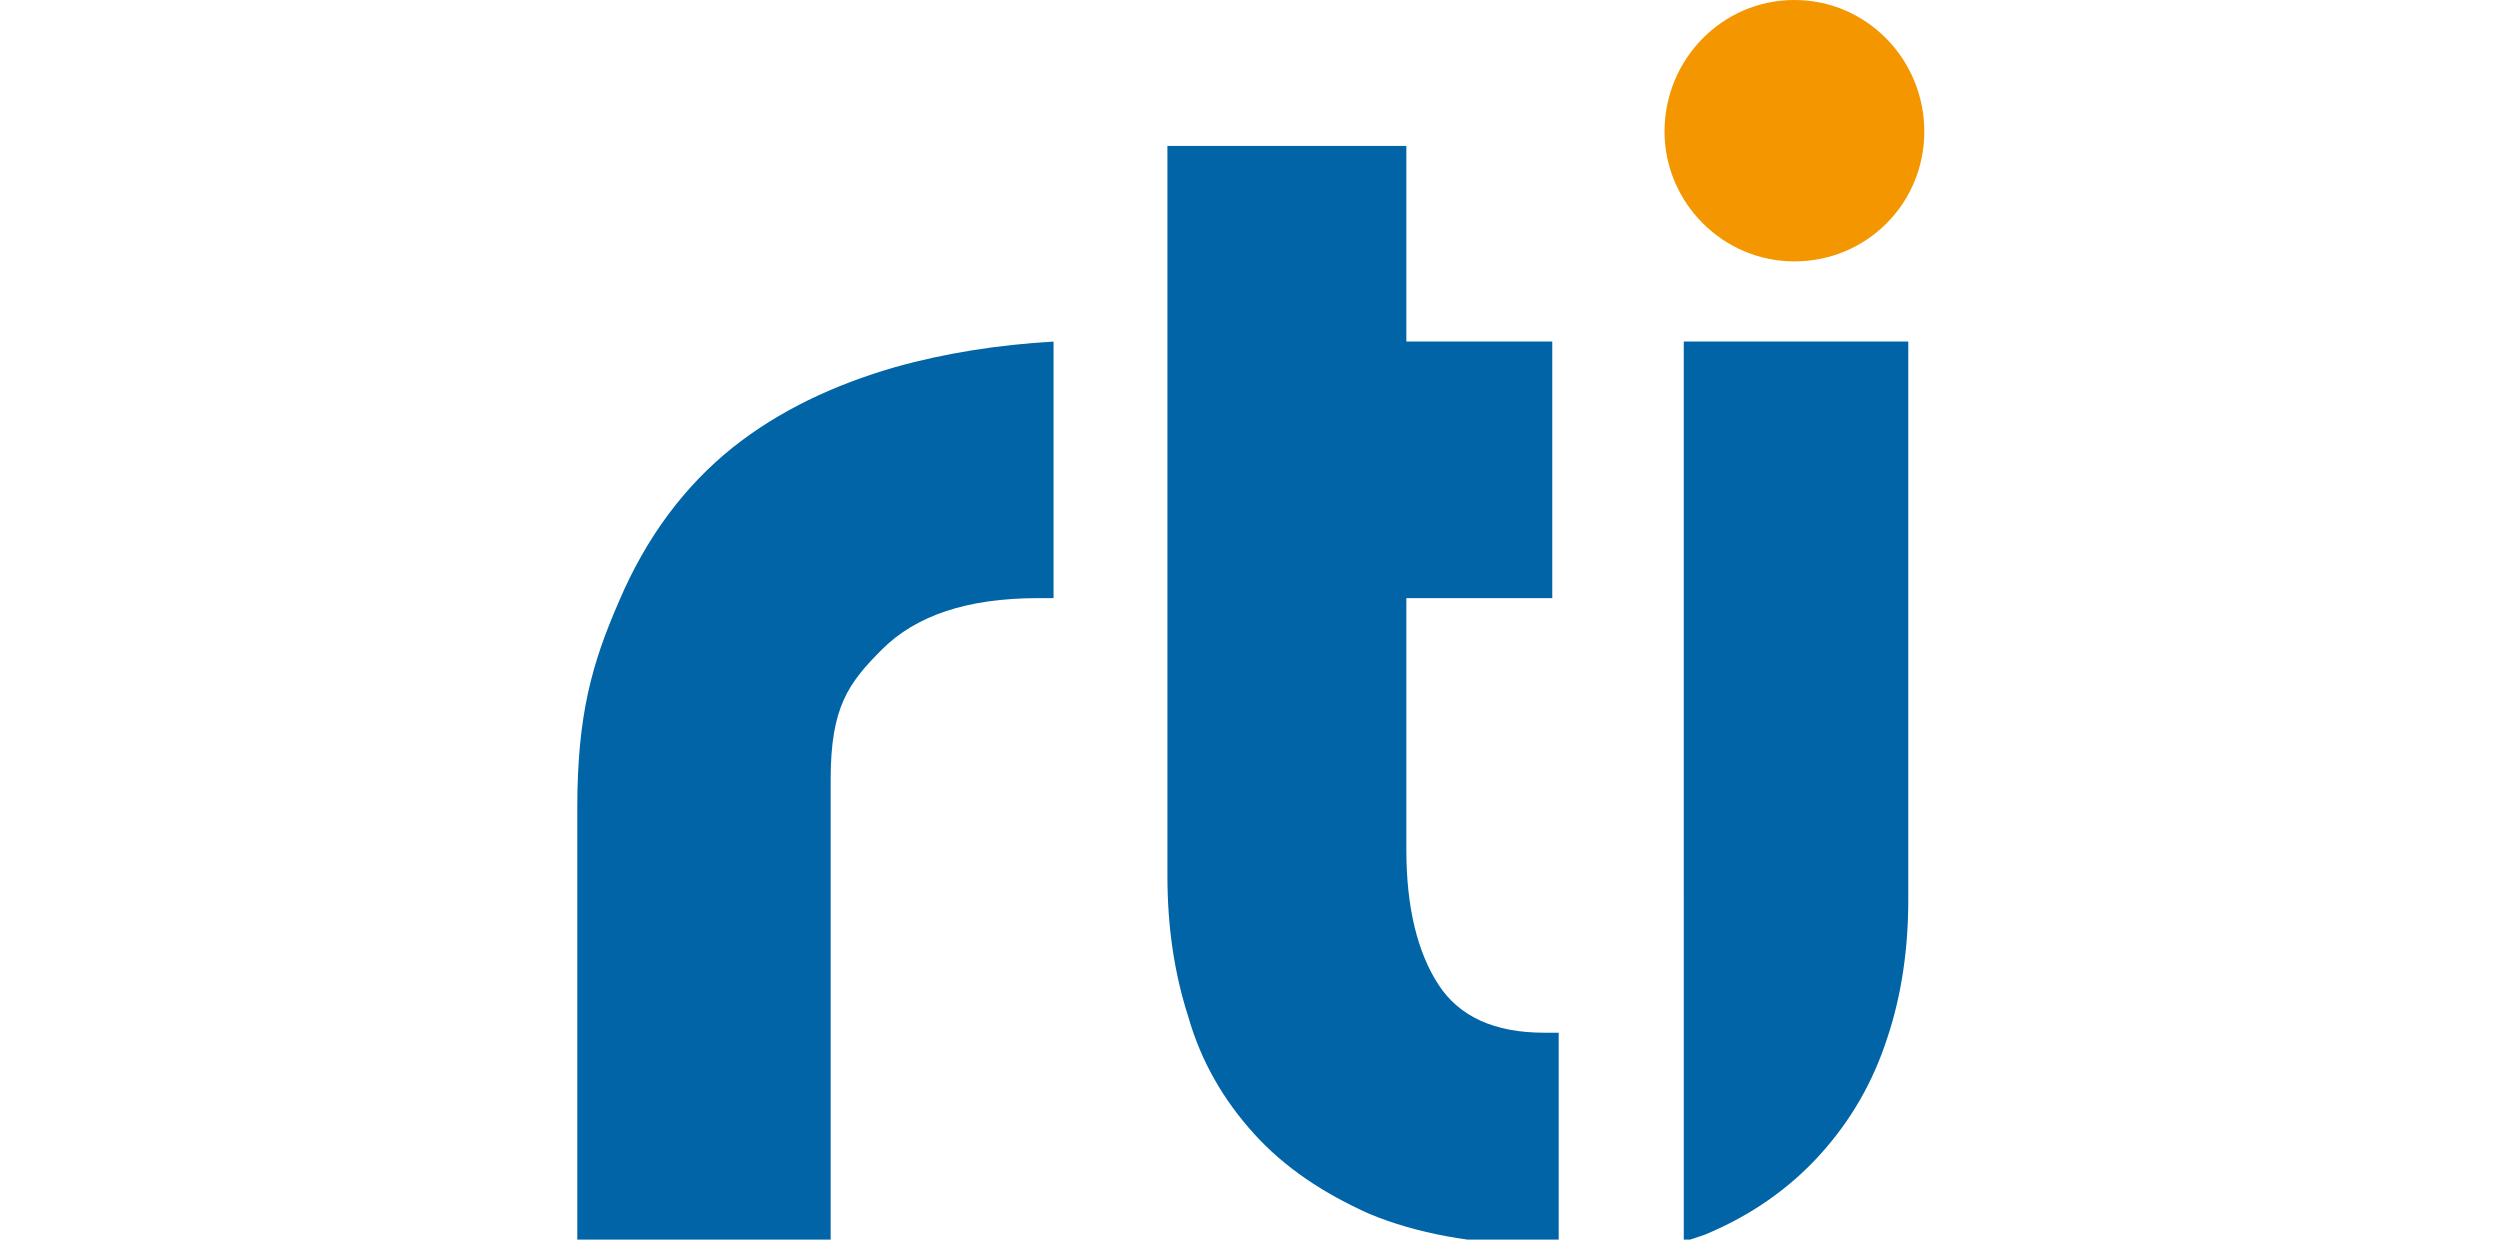
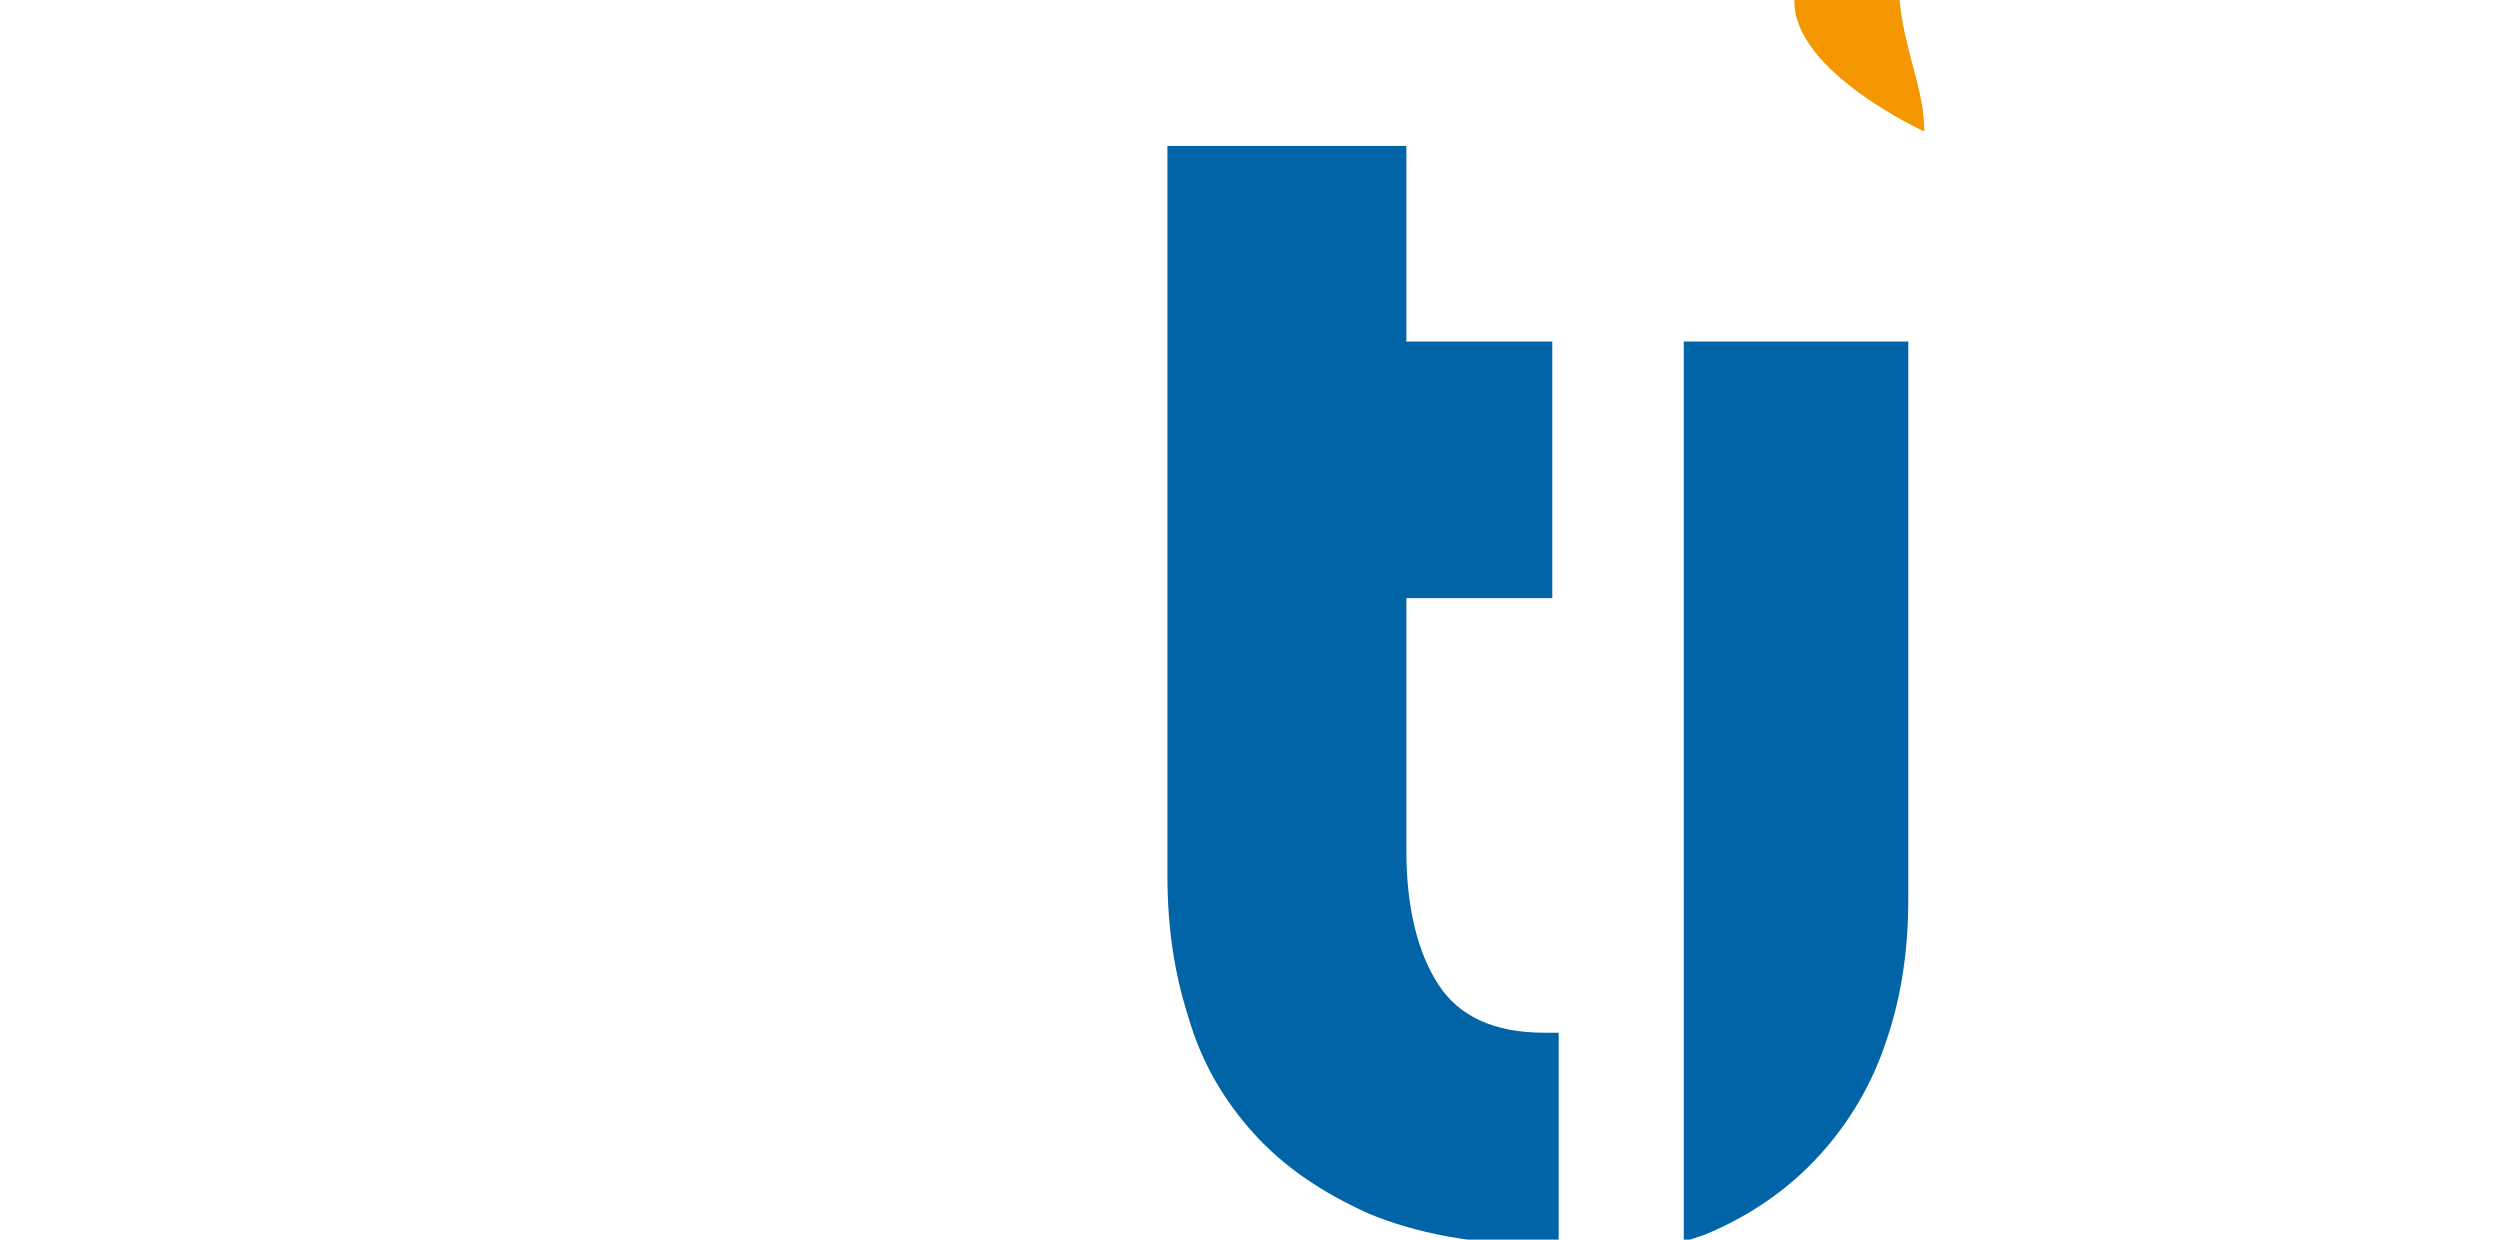
<svg xmlns="http://www.w3.org/2000/svg" version="1.1" id="Layer_1" x="0px" y="0px" viewBox="0 0 155.9 77.3" style="enable-background:new 0 0 155.9 77.3;" xml:space="preserve">
  <style type="text/css">
	.st0{fill:#0064A7;}
	.st1{fill:#F49600;}
</style>
  <g>
    <g>
      <path class="st0" d="M105,55.8v21.5h0.4c0.3-0.1,0.6-0.2,0.9-0.3c2.9-1.2,5.3-2.9,7.2-5c1.9-2.1,3.3-4.5,4.2-7.3    c0.9-2.7,1.3-5.6,1.3-8.6V44.8V21.3h-14V55.8z" />
-       <path class="st1" d="M120,8.2c0,4.5-3.6,8.1-8.1,8.1s-8.1-3.7-8.1-8.1c0-4.5,3.6-8.2,8.1-8.2C116.4,0,120,3.7,120,8.2z" />
-       <path class="st0" d="M55.8,22.9c-3.8,1.1-7.2,2.7-10.1,5c-3,2.4-5.4,5.6-7.1,9.6c-1.7,3.9-2.6,7.1-2.6,12.9v26.9h15.8V48.6    c0-4.5,1.1-6,3.2-8.1c2.1-2.1,5.3-3.2,9.7-3.2h1v-16C62.3,21.5,59,22,55.8,22.9z" />
+       <path class="st1" d="M120,8.2s-8.1-3.7-8.1-8.1c0-4.5,3.6-8.2,8.1-8.2C116.4,0,120,3.7,120,8.2z" />
      <path class="st0" d="M96.3,64.4c-3.1,0-5.3-1-6.6-3c-1.3-2-2-4.8-2-8.4V37.3h9.1v-16h-9.1V9.1H72.8v45.5c0,3.1,0.4,6,1.3,8.8    c0.8,2.8,2.2,5.2,4.1,7.3s4.3,3.7,7.2,5c2.9,1.2,6.5,1.9,10.6,1.9c0.4,0,0.8,0,1.2,0V64.4C96.9,64.4,96.6,64.4,96.3,64.4z" />
    </g>
  </g>
</svg>